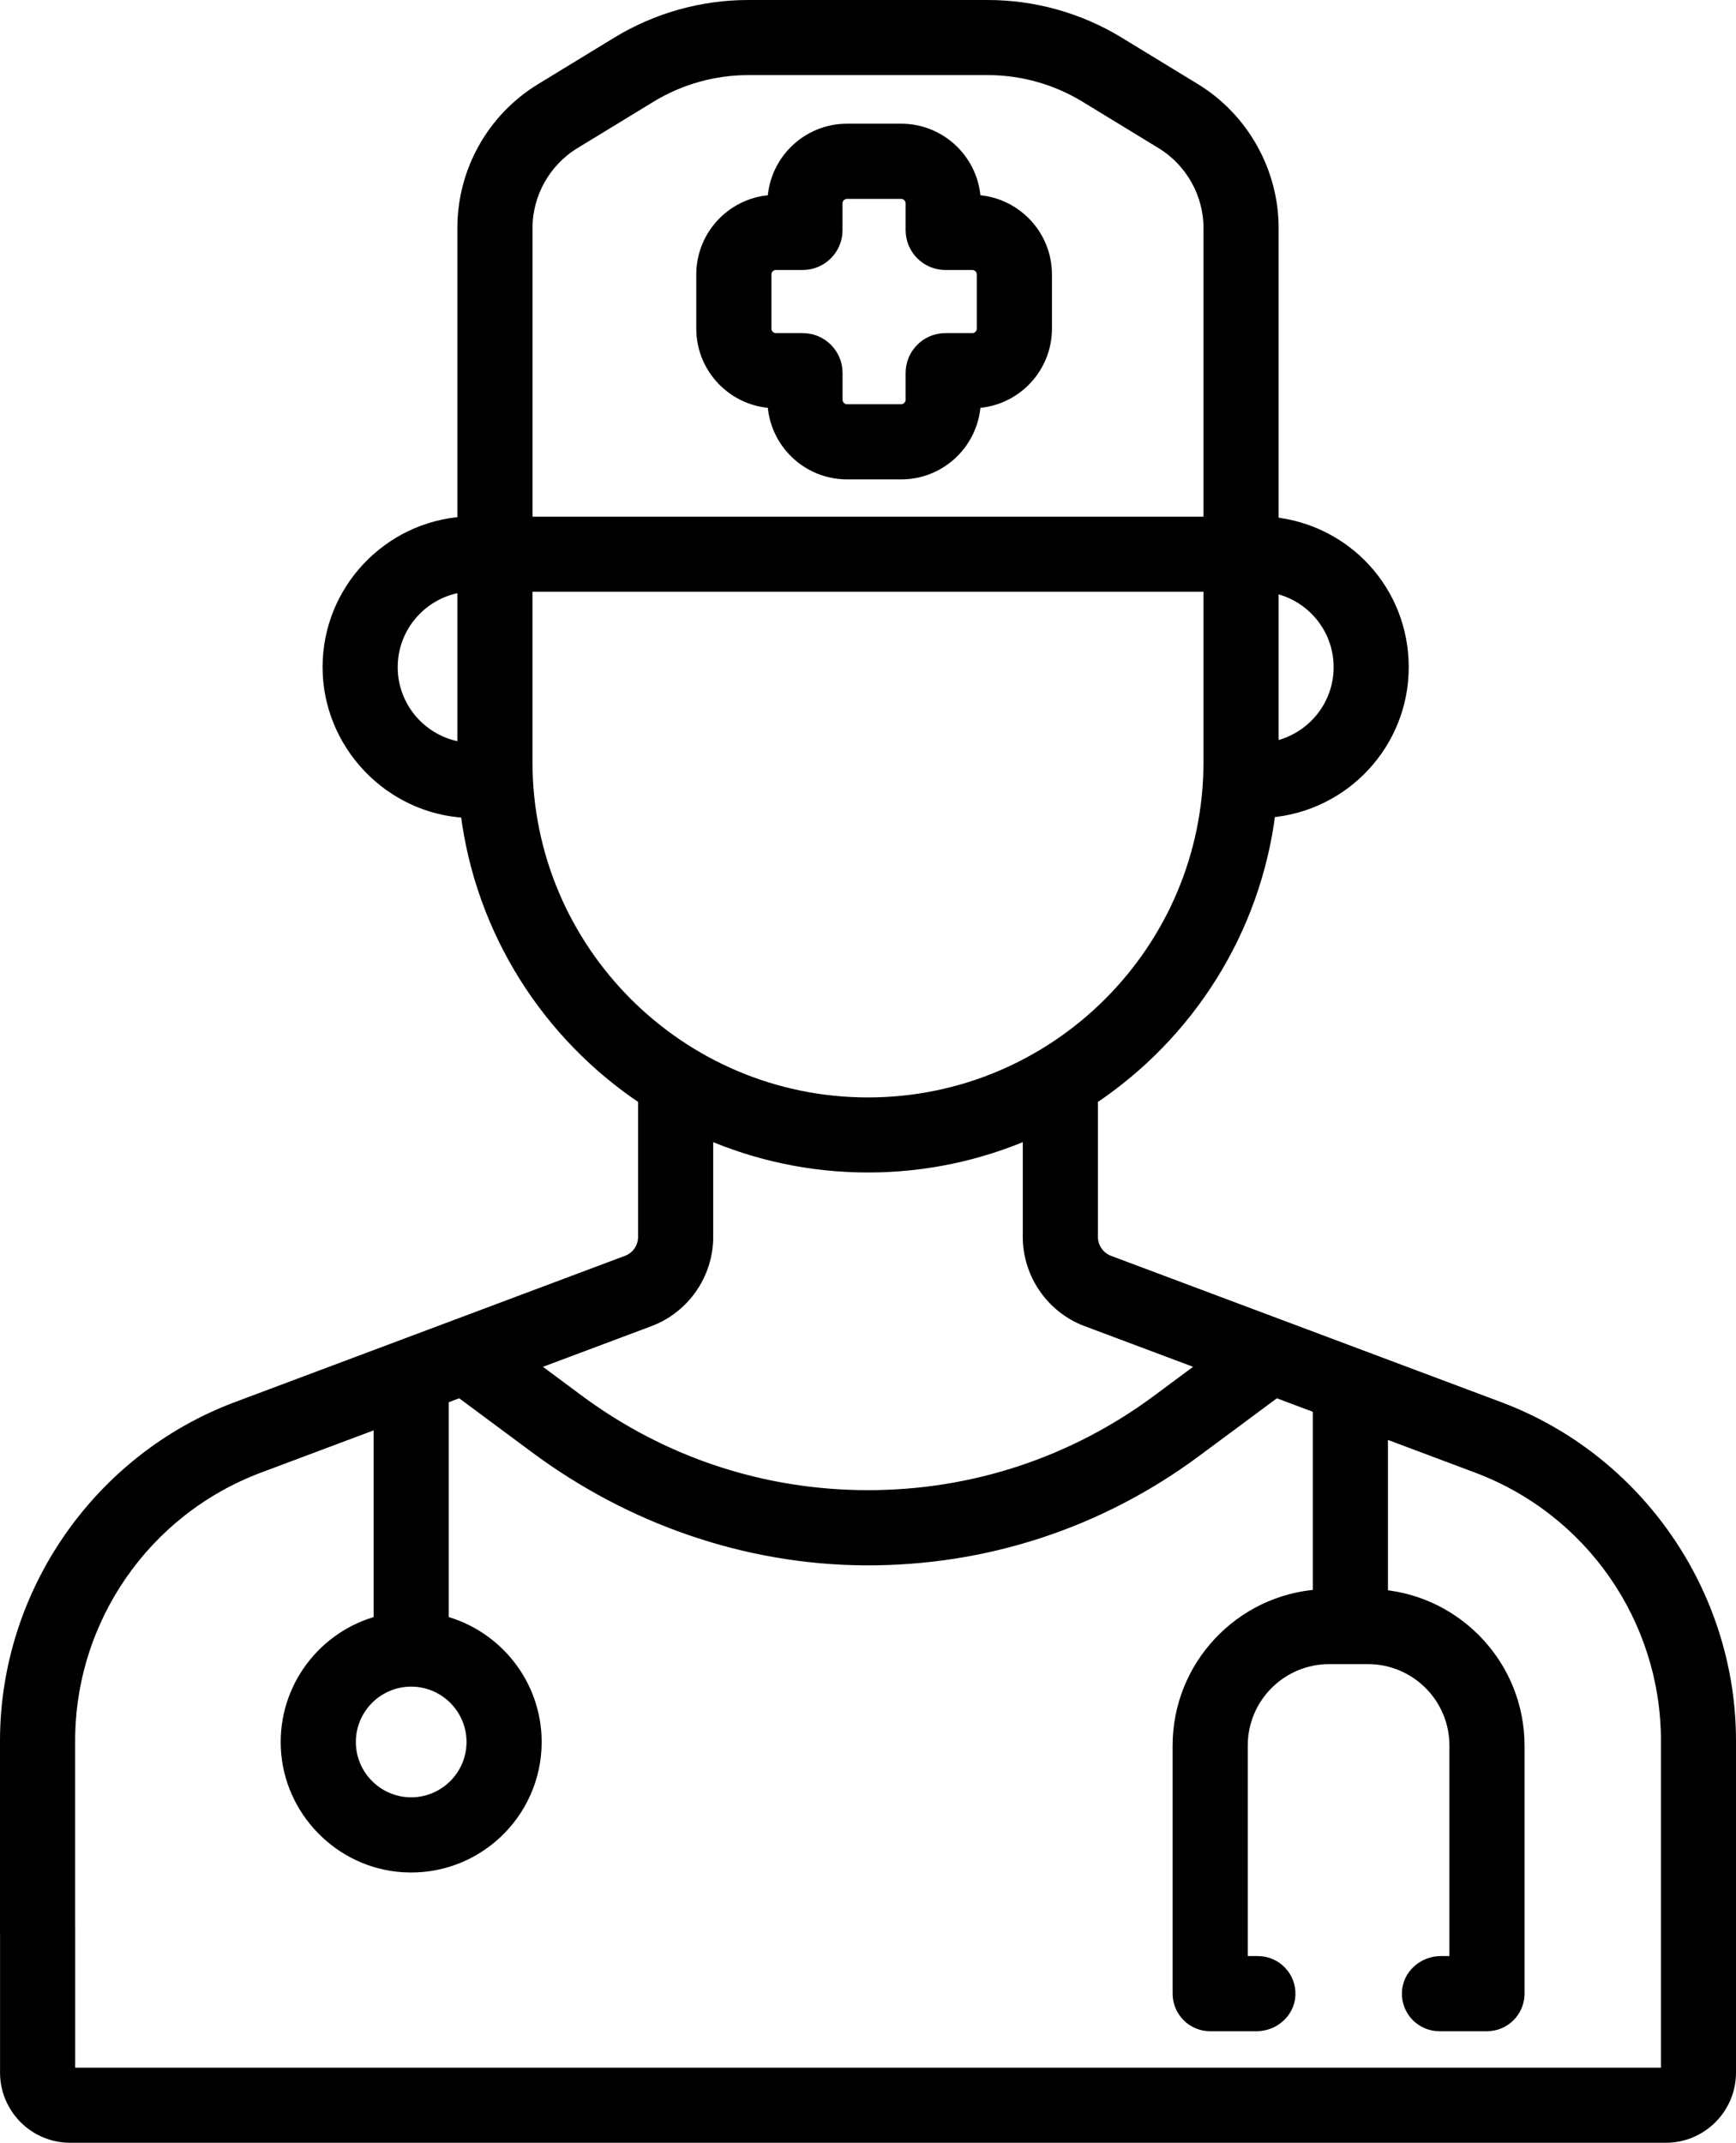
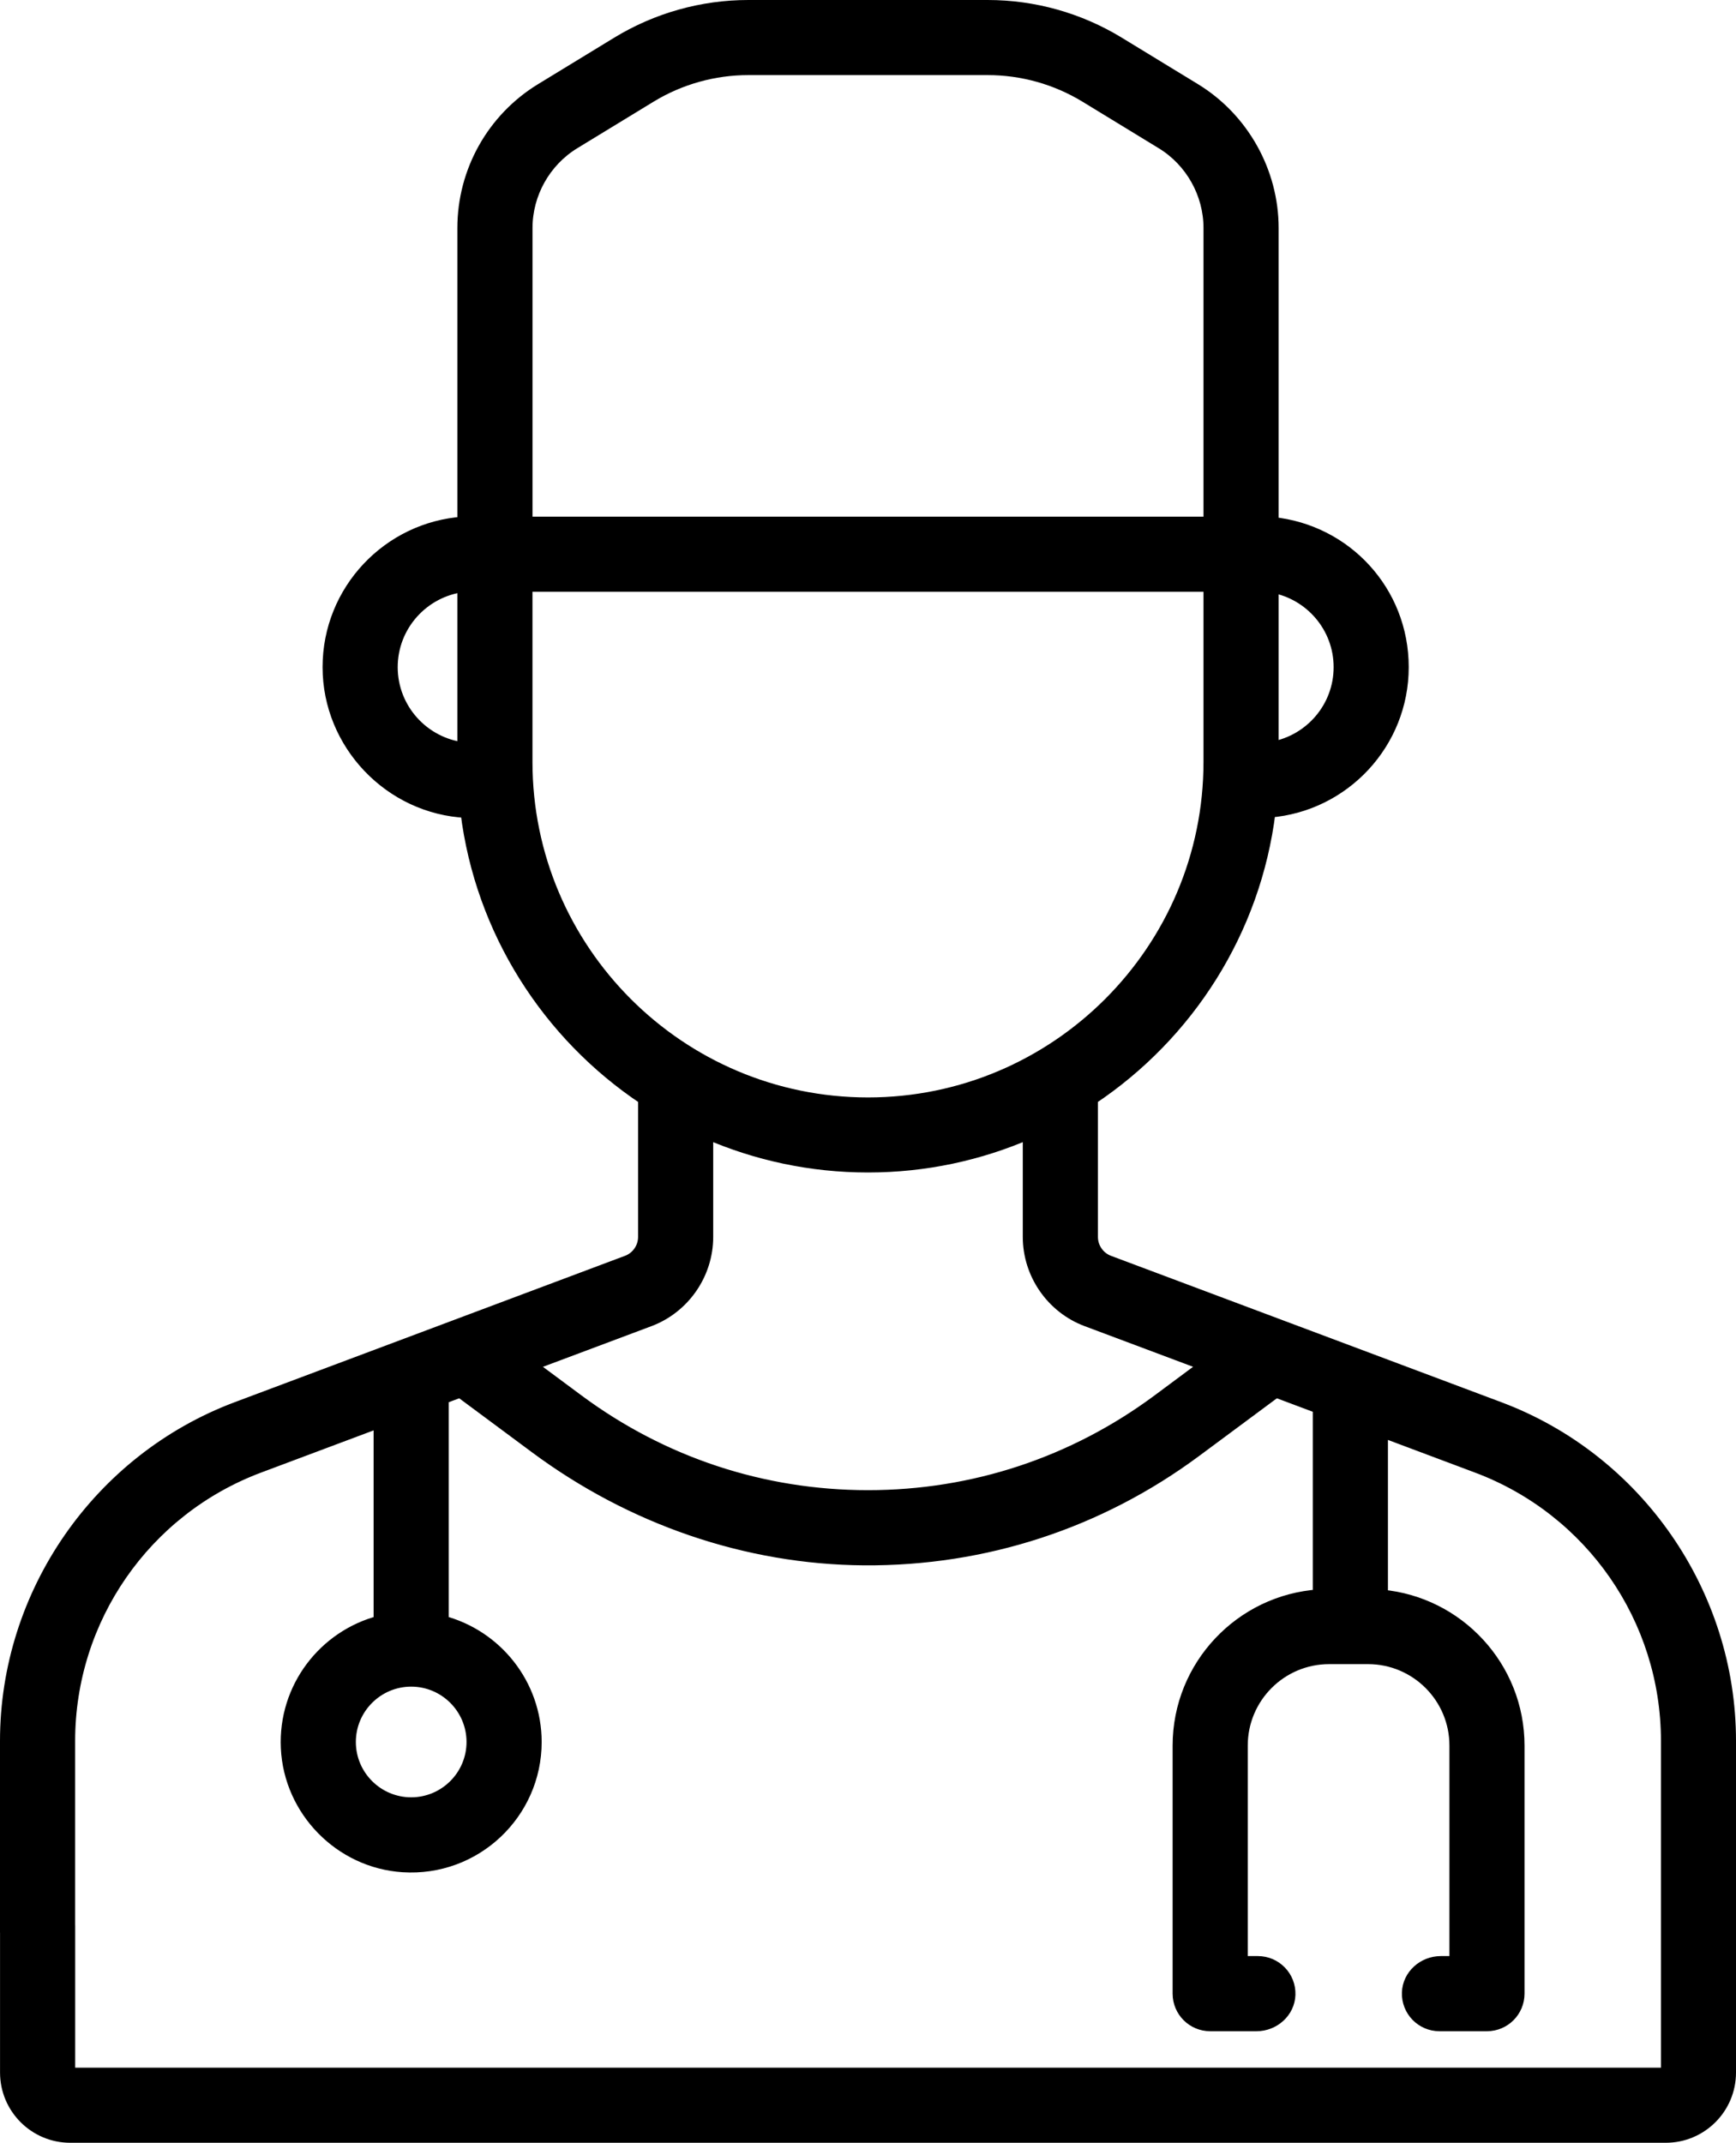
<svg xmlns="http://www.w3.org/2000/svg" id="a" viewBox="0 0 417.25 515">
  <defs>
    <style>.b{stroke:#000;stroke-miterlimit:10;stroke-width:3px;}</style>
  </defs>
-   <path class="b" d="m203.59,113.72h13.01c9.55,0,17.35-7.63,17.63-17.11,9.48-.28,17.11-8.08,17.11-17.63v-13.01c0-9.55-7.63-17.35-17.11-17.63-.28-9.48-8.08-17.11-17.63-17.11h-13.01c-9.55,0-17.35,7.63-17.63,17.11-9.48.28-17.11,8.08-17.11,17.63v13.01c0,9.55,7.63,17.35,17.11,17.63.28,9.48,8.08,17.11,17.63,17.11h0Zm-19.68-34.74v-13.01c0-1.42,1.16-2.58,2.58-2.58h6.45c4.45,0,8.06-3.62,8.06-8.06v-6.45c0-1.42,1.16-2.58,2.58-2.58h13.01c1.42,0,2.58,1.16,2.58,2.58v6.45c0,4.45,3.62,8.06,8.06,8.06h6.46c1.42,0,2.58,1.16,2.58,2.58v13.01c0,1.42-1.16,2.58-2.58,2.58h-6.46c-4.45,0-8.06,3.62-8.06,8.06v6.45c0,1.42-1.16,2.58-2.58,2.58h-13c-1.42,0-2.58-1.16-2.58-2.58v-6.45c0-4.45-3.62-8.06-8.06-8.06h-6.45c-1.43,0-2.59-1.16-2.59-2.58Z" />
  <path class="b" d="m360.31,338.41l-93.81-35.18c-2.46-.92-4.11-3.31-4.11-5.93v-33.26c23.04-15.36,39.18-40.27,42.7-69.04,17.88-1.42,32-16.41,32-34.65s-13.74-32.84-31.27-34.59V54.79c0-13.5-7.16-26.26-18.68-33.29l-18.31-11.17c-9.47-5.78-20.34-8.83-31.44-8.83h-57.53c-11.09,0-21.97,3.06-31.44,8.83l-18.31,11.17c-11.6,7.08-18.68,19.69-18.68,33.29v70.88c-18.07,1.22-32.4,16.3-32.4,34.68s14.72,33.87,33.14,34.73c3.54,28.73,19.68,53.62,42.69,68.96v33.26c0,2.63-1.65,5.01-4.11,5.93l-93.81,35.18C23.78,350.85,1.5,382.99,1.5,418.41v45.97c0,4.12,3.18,7.72,7.3,7.84,4.26.13,7.76-3.29,7.76-7.52v-46.28c0-29.34,18.2-55.6,45.67-65.9l29.07-10.9v48.17c-13.27,3.46-22.97,15.83-22.3,30.31.7,15.04,12.81,27.4,27.84,28.38,17.36,1.13,31.85-12.67,31.85-29.79,0-13.86-9.5-25.55-22.33-28.9v-53.82l4.3-1.61c.2.19.41.37.64.53l17.52,13c22.85,16.95,50.43,26.63,78.89,26.83,28.89.2,56.44-8.81,79.62-26l18.67-13.85c.22-.16.42-.33.61-.51l10.42,3.91v45.23c-18.79,1.26-33.69,16.94-33.69,36.04v59.62c0,4.16,3.37,7.53,7.53,7.53h11.15c4.12,0,7.72-3.18,7.84-7.3.13-4.26-3.29-7.76-7.52-7.76h-3.94v-52.09c0-11.64,9.44-21.08,21.08-21.08h9.31c11.64,0,21.08,9.44,21.08,21.08v52.09h-3.58c-4.12,0-7.72,3.18-7.84,7.3-.13,4.26,3.29,7.76,7.52,7.76h11.42c4.16,0,7.53-3.37,7.53-7.53v-59.62c0-18.81-14.45-34.3-32.83-35.98v-39.65l22.95,8.61c27.47,10.3,45.67,36.56,45.67,65.9v79.71c0,.18-.15.32-.32.32H16.89c-.18,0-.32-.15-.32-.32v-33.88H1.51v33.87c0,8.49,6.89,15.38,15.38,15.38h383.48c8.49,0,15.38-6.88,15.38-15.38v-79.71c0-35.42-22.28-67.57-55.44-80Zm-246.68,80.26c0,8.16-6.64,14.8-14.8,14.8s-14.8-6.64-14.8-14.8,6.64-14.8,14.8-14.8c8.16,0,14.8,6.64,14.8,14.8Zm208.41-258.32c0,9.68-7.01,17.73-16.22,19.39v-38.77c9.21,1.65,16.22,9.7,16.22,19.38Zm-227.95,0c0-10.07,7.59-18.38,17.34-19.56v39.12c-9.75-1.18-17.34-9.49-17.34-19.56Zm104.1-34.68h-71.7V54.79c0-8.29,4.4-16.12,11.47-20.44l18.31-11.17c7.11-4.34,15.27-6.63,23.59-6.63h57.53c8.33,0,16.49,2.29,23.6,6.63l18.3,11.17c7.07,4.32,11.47,12.15,11.47,20.44v70.88h-92.92c-4.16,0-7.53,3.37-7.53,7.53s3.37,7.53,7.53,7.53h92.92v42.39c0,45.29-36.85,82.14-82.14,82.14s-82.14-36.85-82.14-82.14h0v-42.39h71.7v-15.06h.01Zm80.17,210.94c-20.32,15.07-44.43,23.04-69.73,23.04s-49.41-7.97-69.73-23.04l-11.51-8.54,28.65-10.74c8.3-3.11,13.88-11.16,13.88-20.03v-25.05c11.87,5.17,24.96,8.05,38.71,8.05s26.84-2.88,38.7-8.05v25.04c0,8.87,5.58,16.92,13.88,20.03l28.65,10.74-11.5,8.55Z" />
</svg>